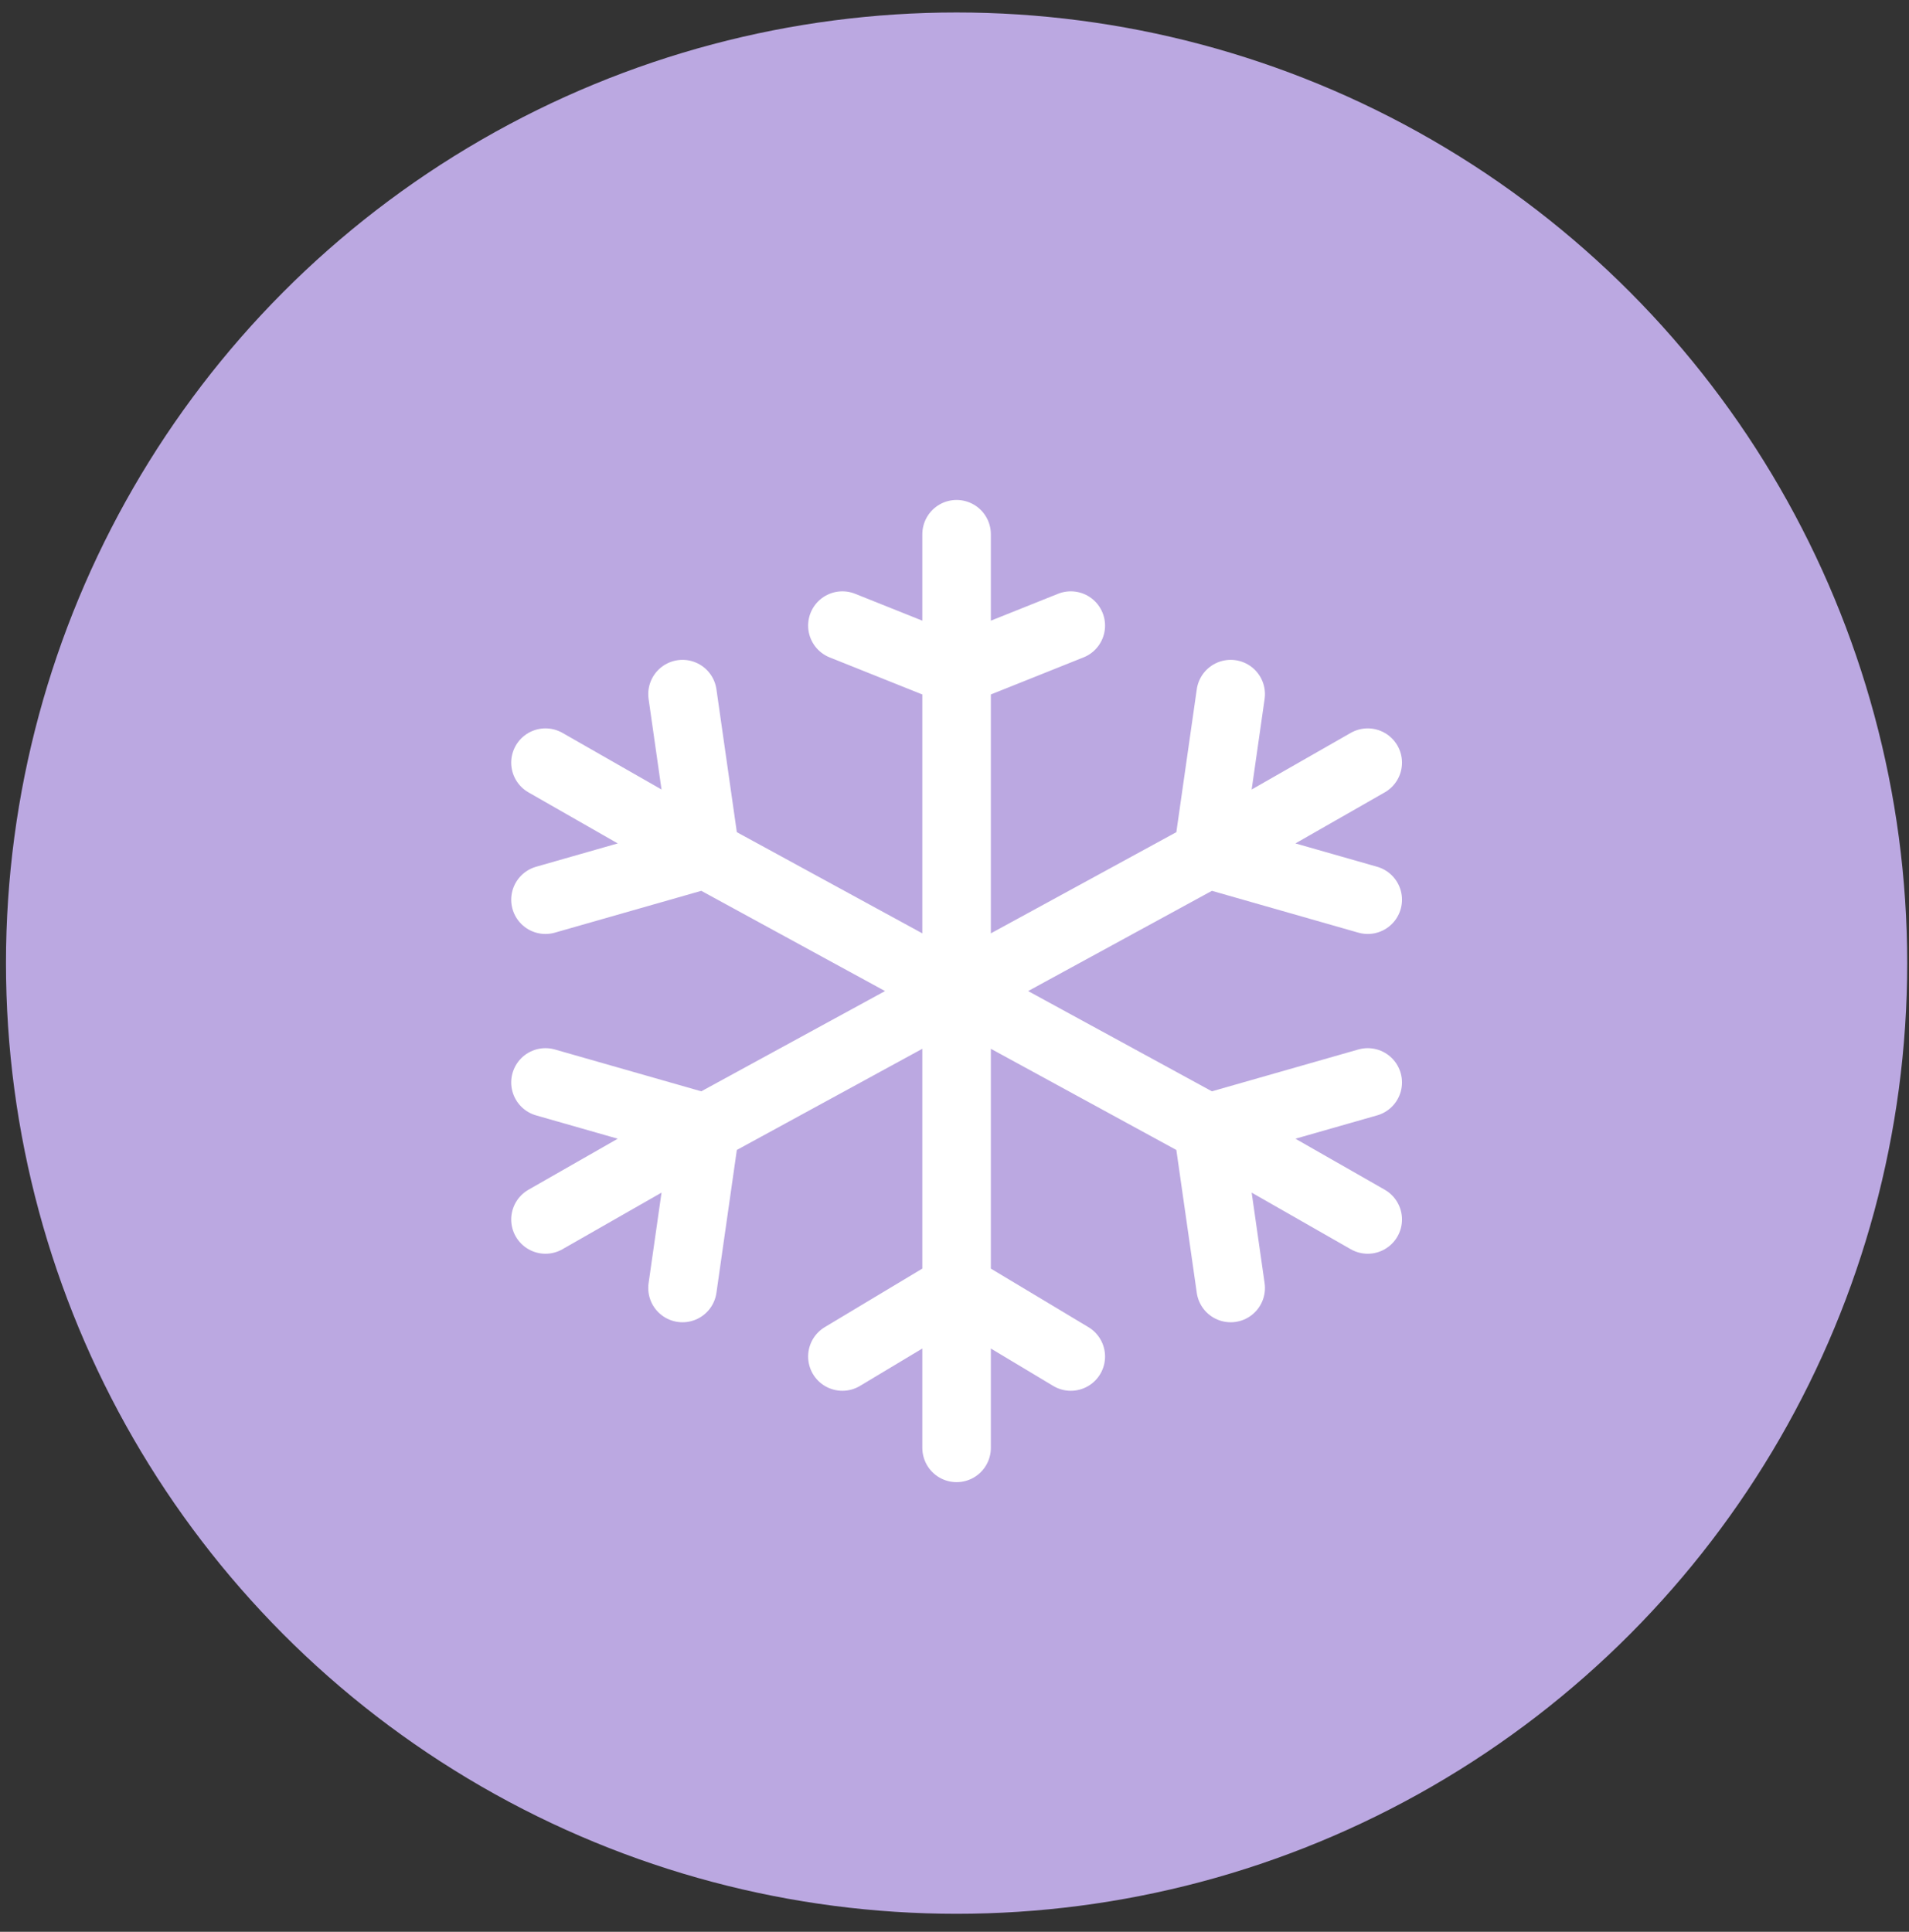
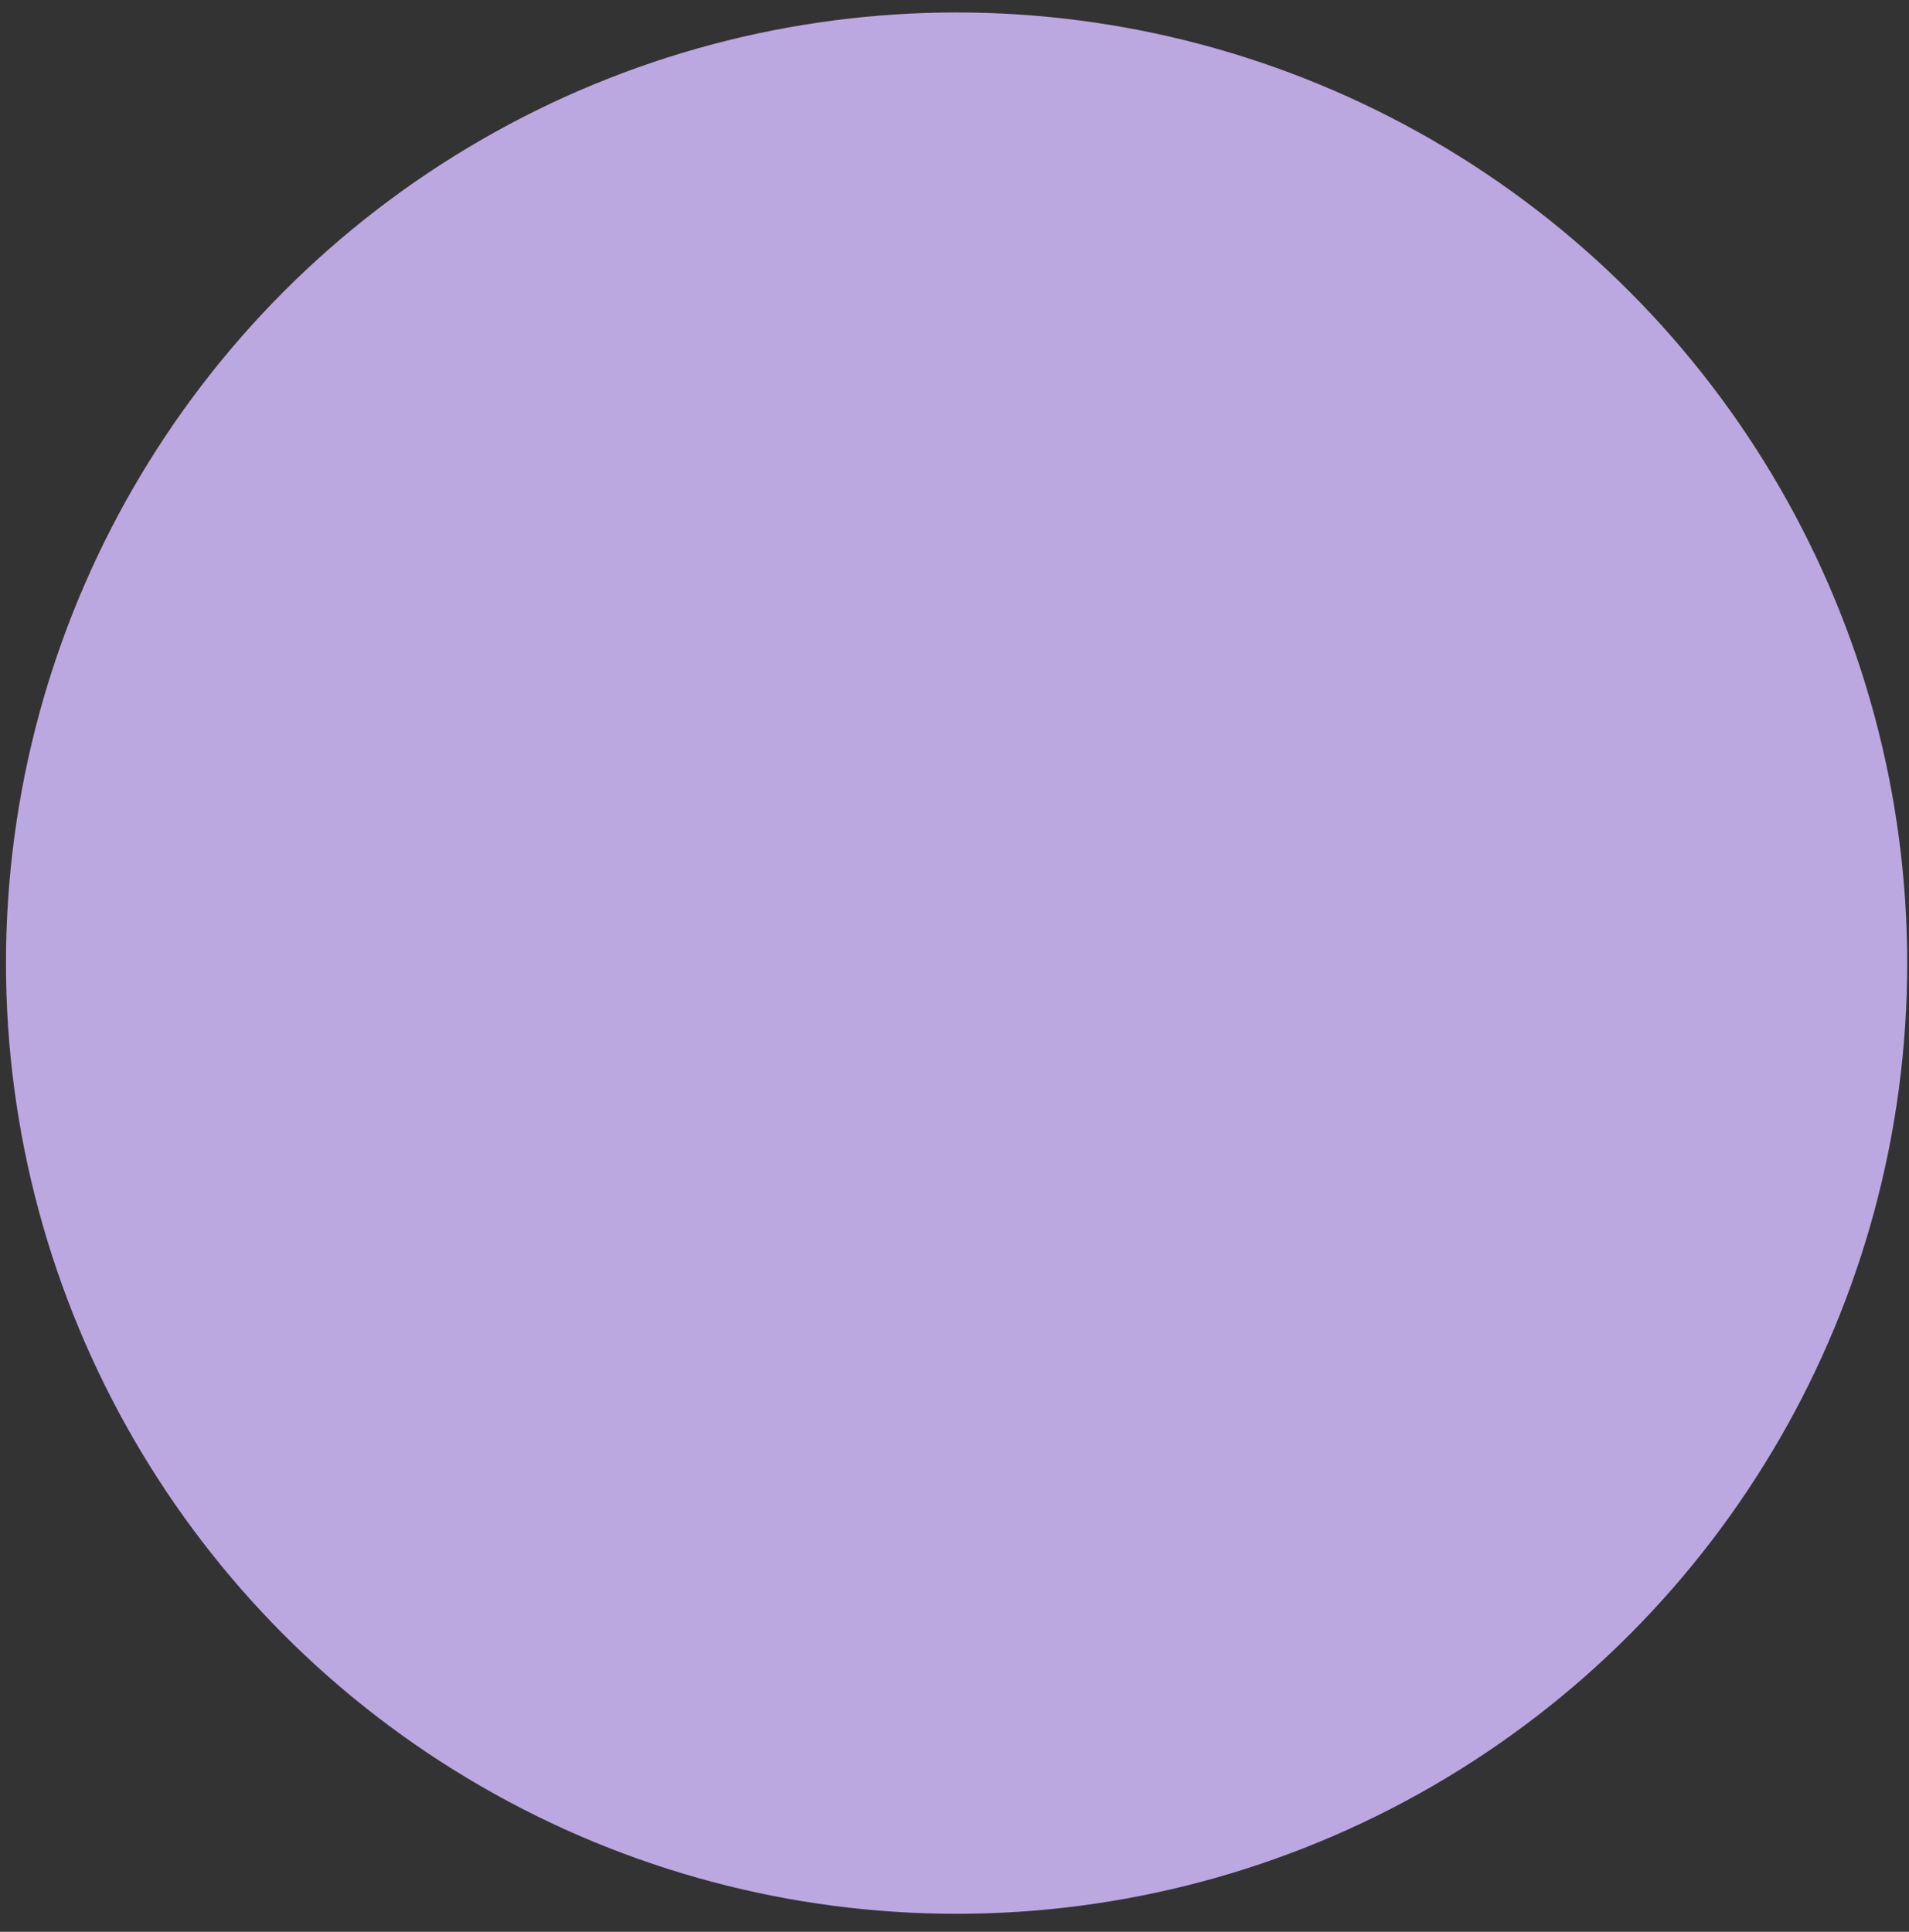
<svg xmlns="http://www.w3.org/2000/svg" width="84" height="85" viewBox="0 0 84 85" fill="none">
  <rect x="0" y="0" width="84" height="85" fill="#333333" stroke="none" />
  <circle cx="42.092" cy="42.378" r="41.829" fill="#BBA8E1" />
-   <path d="M53.147 37.577L54.153 30.541M24.002 33.556L31.037 37.577L24.002 33.556ZM60.183 53.657L53.147 49.637L60.183 53.657ZM42.092 43.607L31.037 37.577L42.092 43.607ZM42.092 43.607L31.037 49.637L42.092 43.607ZM42.092 43.607V29.536V43.607ZM42.092 43.607V56.672V43.607ZM42.092 43.607L53.147 49.637L42.092 43.607ZM42.092 43.607L53.147 37.577L42.092 43.607ZM42.092 23.506V29.536V23.506ZM42.092 63.707V56.672V63.707ZM60.183 33.556L53.147 37.577L60.183 33.556ZM24.002 53.657L31.037 49.637L24.002 53.657ZM31.037 37.577L24.002 39.587L31.037 37.577ZM31.037 37.577L30.032 30.541L31.037 37.577ZM31.037 49.637L24.002 47.627L31.037 49.637ZM31.037 49.637L30.032 56.672L31.037 49.637ZM42.092 29.536L37.067 27.526L42.092 29.536ZM42.092 29.536L47.117 27.526L42.092 29.536ZM42.092 56.672L47.117 59.687L42.092 56.672ZM42.092 56.672L37.067 59.687L42.092 56.672ZM53.147 49.637L54.153 56.672L53.147 49.637ZM53.147 49.637L60.183 47.627L53.147 49.637ZM53.147 37.577L60.183 39.587L53.147 37.577Z" stroke="white" stroke-width="3.015" stroke-linecap="round" stroke-linejoin="round" />
</svg>